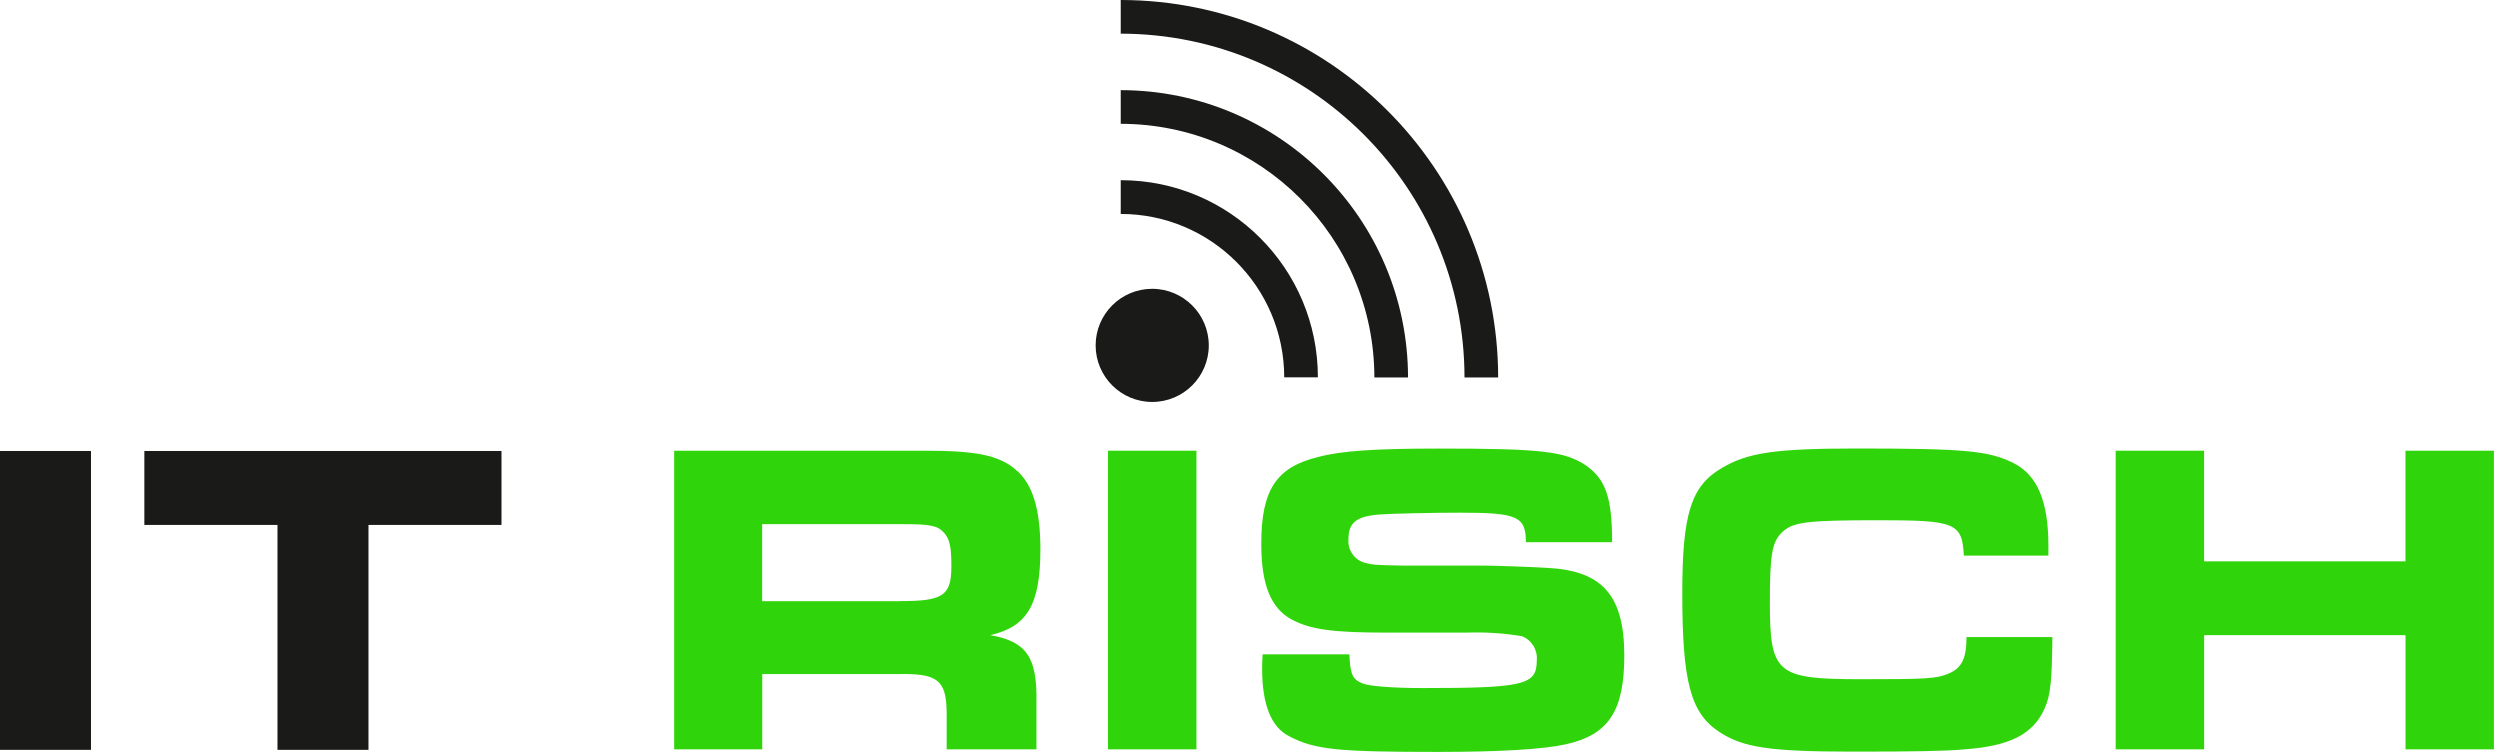
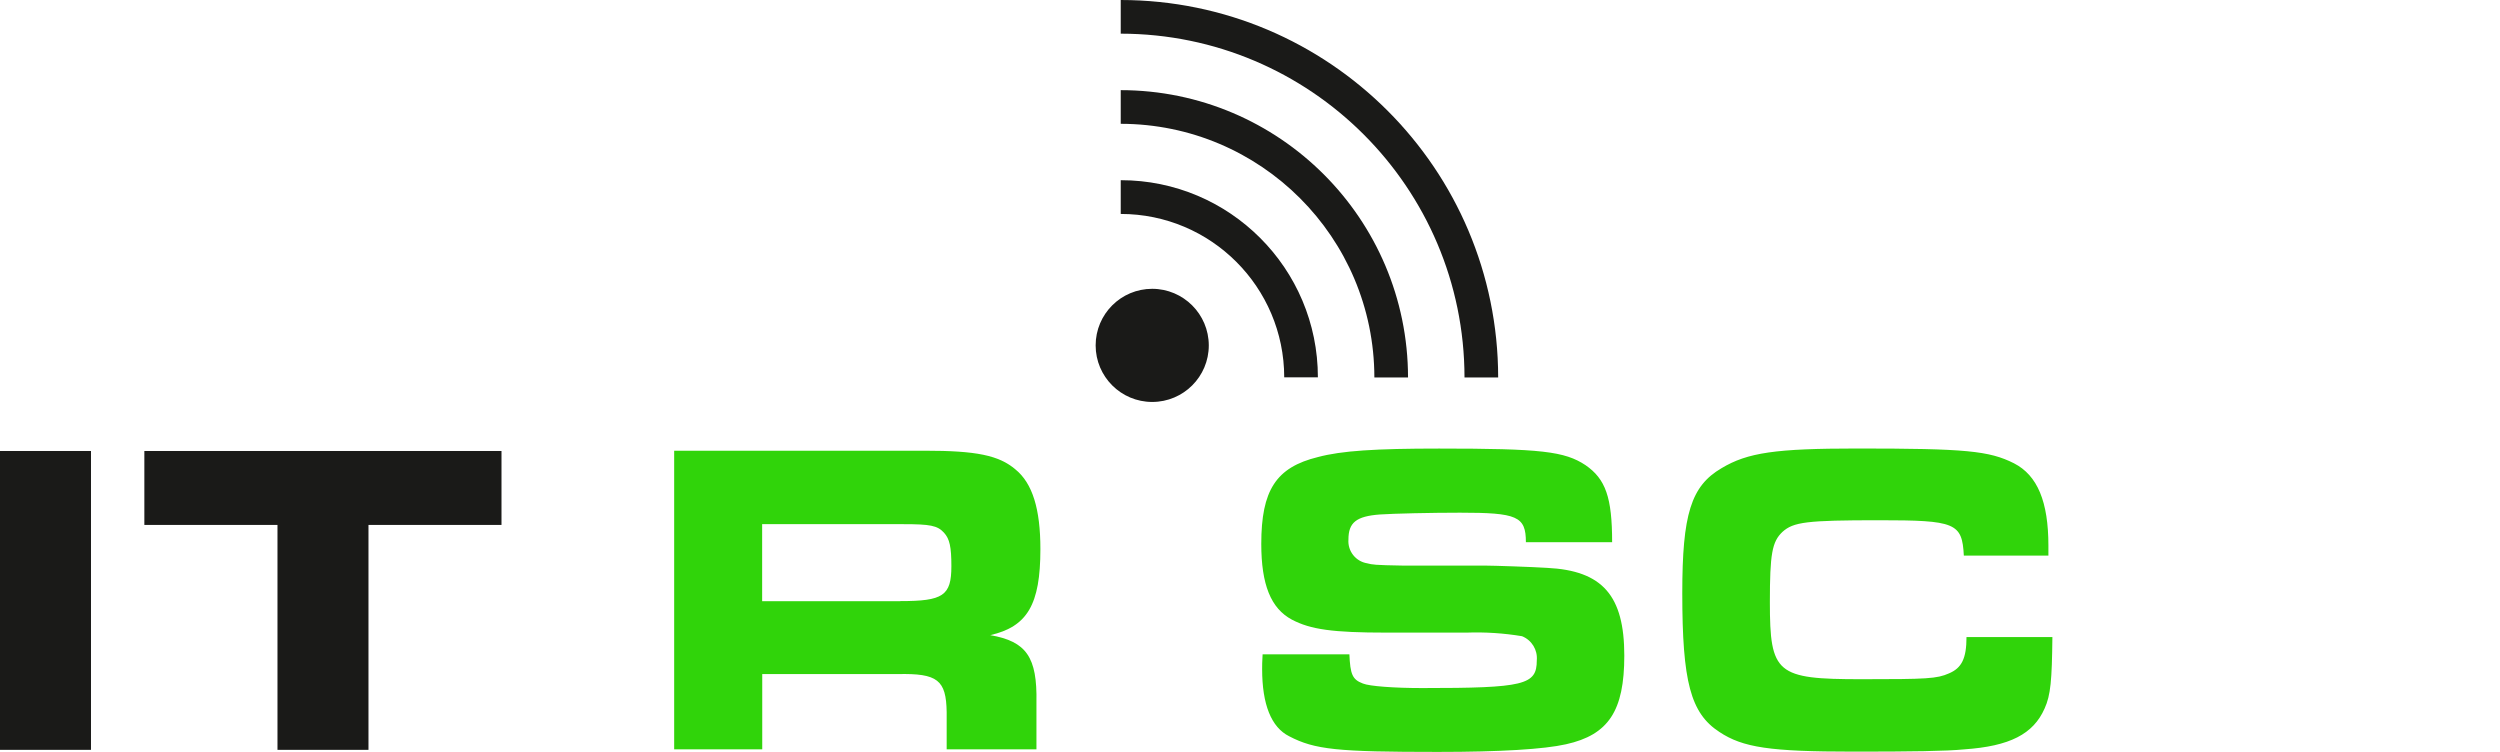
<svg xmlns="http://www.w3.org/2000/svg" width="329" height="99" viewBox="0 0 329 99">
  <g fill="none">
    <g fill="#1A1A18" transform="translate(0 59.35)">
      <polygon points="0 0 11.974 0 11.974 39.33 0 39.33" />
      <polygon points="36.505 9.73 18.997 9.73 18.997 0 65.997 0 65.997 9.73 48.492 9.73 48.492 39.33 36.517 39.33 36.517 9.73" />
    </g>
    <path fill="#1A1A18" d="M147.488,3.55271368e-15 L147.488,4.43 C172.462,4.458 192.701,24.697 192.729,49.671 L197.159,49.671 C197.134,22.249 174.91,0.025 147.488,3.55271368e-15" />
    <path fill="#1A1A18" d="M147.488,11.863 L147.488,16.293 C165.913,16.316 180.844,31.247 180.867,49.672 L185.297,49.672 C185.273,28.801 168.359,11.887 147.488,11.863" />
    <path fill="#1A1A18" d="M147.488 23.725 147.488 28.155C159.363 28.159 168.991 37.78 169.004 49.655L173.434 49.655C173.435 35.331 161.824 23.717 147.5 23.713L147.5 23.713M159.077 45.452C159.077 49.564 155.744 52.897 151.632 52.897 147.52 52.897 144.187 49.564 144.187 45.452 144.187 41.34 147.52 38.007 151.632 38.007L151.632 38.007C155.741 38.015 159.069 41.343 159.077 45.452" />
    <path fill="#30D40A" d="M88.721,59.313 L121.703,59.313 C128.466,59.313 131.456,59.913 133.64,61.782 C135.874,63.606 136.916,66.969 136.916,72.267 C136.916,79.576 135.191,82.467 130.316,83.584 C135.081,84.415 136.508,86.475 136.396,92.419 L136.396,98.611 L124.582,98.611 L124.582,93.722 C124.52,89.478 123.382,88.597 118.154,88.709 L100.311,88.709 L100.311,98.609 L88.721,98.609 L88.721,59.313 Z M118.489,79.105 C124.11,79.105 125.202,78.398 125.202,74.514 C125.202,71.983 124.979,70.914 124.222,70.097 C123.366,69.154 122.386,68.98 118.886,68.98 L100.298,68.98 L100.298,79.117 L118.476,79.117 L118.489,79.105 Z" />
-     <polygon fill="#30D40A" points="145.812 59.313 157.451 59.313 157.451 98.613 145.812 98.613" />
    <path fill="#30D40A" d="M177.579 86.065C177.691 88.77 177.979 89.428 179.353 89.949 180.209 90.309 183.485 90.549 187.153 90.549 200.629 90.549 202.242 90.14 202.242 86.901 202.368 85.527 201.576 84.234 200.294 83.724 197.888 83.324 195.448 83.166 193.01 83.252L182.45 83.252C175.39 83.252 172.474 82.843 170.004 81.54 167.249 80.063 165.984 76.949 165.984 71.576 165.984 64.503 167.932 61.5 173.441 60.148 176.541 59.317 181.01 59.031 189.386 59.031 202.812 59.031 205.902 59.391 208.656 61.215 211.299 63.039 212.156 65.459 212.156 71.353L200.807 71.353C200.807 67.941 199.665 67.469 192.146 67.469 188.411 67.469 183.423 67.581 181.586 67.705 178.486 67.941 177.454 68.76 177.454 71.005 177.342 72.53 178.414 73.888 179.923 74.132 180.605 74.306 180.841 74.368 184.623 74.432L195.468 74.432C196.498 74.432 201.66 74.606 203.608 74.732 210.892 75.092 213.758 78.38 213.758 86.284 213.758 93.531 211.698 96.707 206.077 97.948 203.211 98.593 197.528 98.953 189.214 98.953 175.962 98.953 173.033 98.653 169.658 96.893 167.3 95.714 166.097 92.711 166.097 88.058 166.097 87.711 166.097 86.941 166.159 86.11L177.579 86.11 177.579 86.065ZM270.096 83.815C270.034 89.535 269.873 91.471 269.066 93.245 267.577 96.615 264.475 98.201 258.503 98.615 256.145 98.851 251.567 98.915 243.935 98.915 232.916 98.915 229.367 98.381 226.265 96.322 222.48 93.853 221.388 89.722 221.388 78.057 221.388 67.683 222.53 63.973 226.55 61.616 229.987 59.556 233.66 59.023 244.393 59.023 258.675 59.023 261.777 59.323 265.041 60.971 268.141 62.559 269.57 66.034 269.57 71.816L269.57 73.116 258.44 73.116C258.217 68.81 257.348 68.463 247.26 68.463 237.743 68.463 236.018 68.699 234.578 69.989 233.201 71.289 232.915 72.88 232.915 79.246 232.915 88.676 233.771 89.384 244.964 89.384 253.625 89.384 254.891 89.322 256.491 88.615 258.154 87.908 258.791 86.667 258.791 83.838L270.091 83.838 270.096 83.815Z" />
-     <polygon fill="#30D40A" points="278.422 59.313 290.061 59.313 290.061 73.873 316.561 73.873 316.561 59.313 328.2 59.313 328.2 98.613 316.566 98.613 316.566 83.584 290.066 83.584 290.066 98.611 278.422 98.611" />
  </g>
</svg>